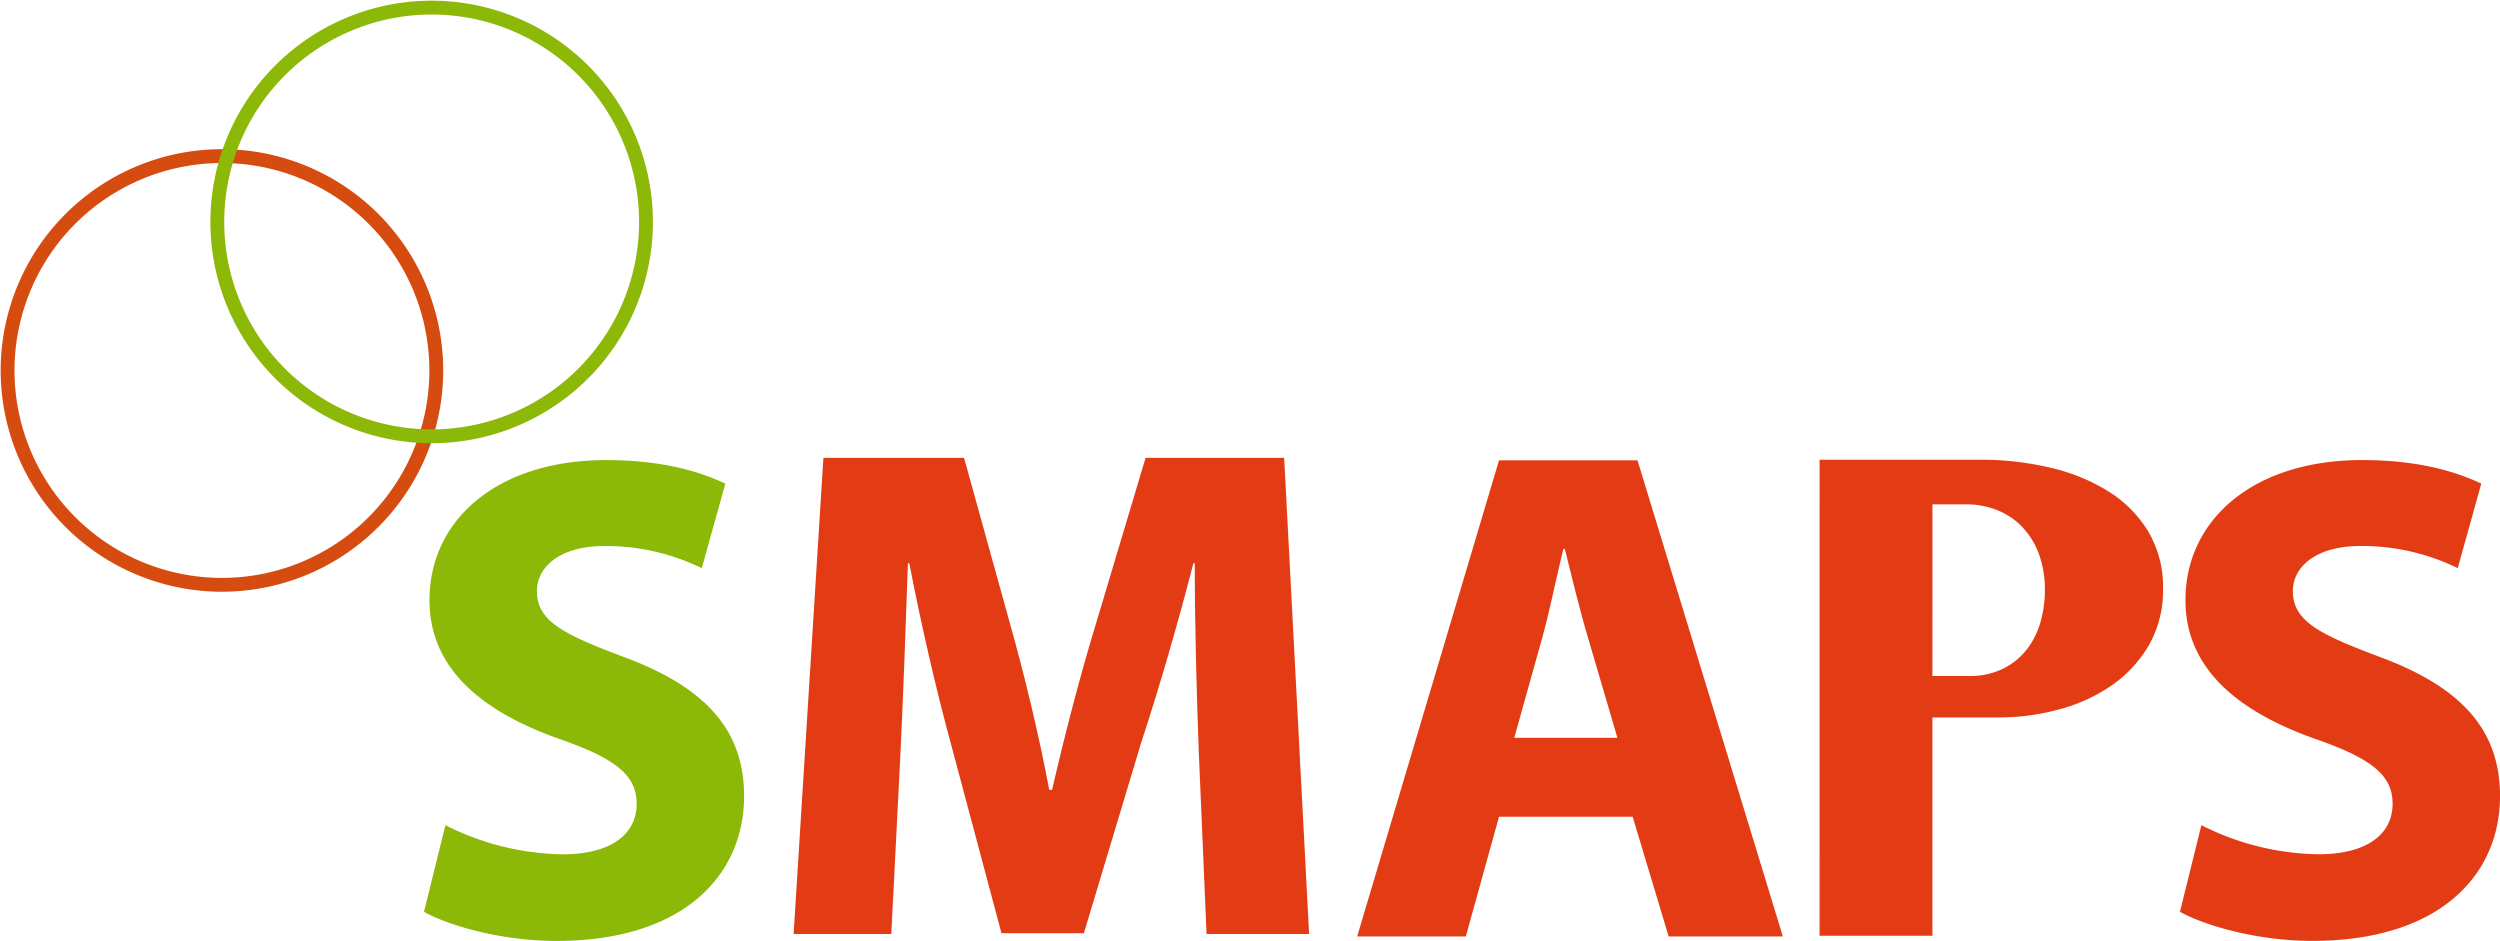
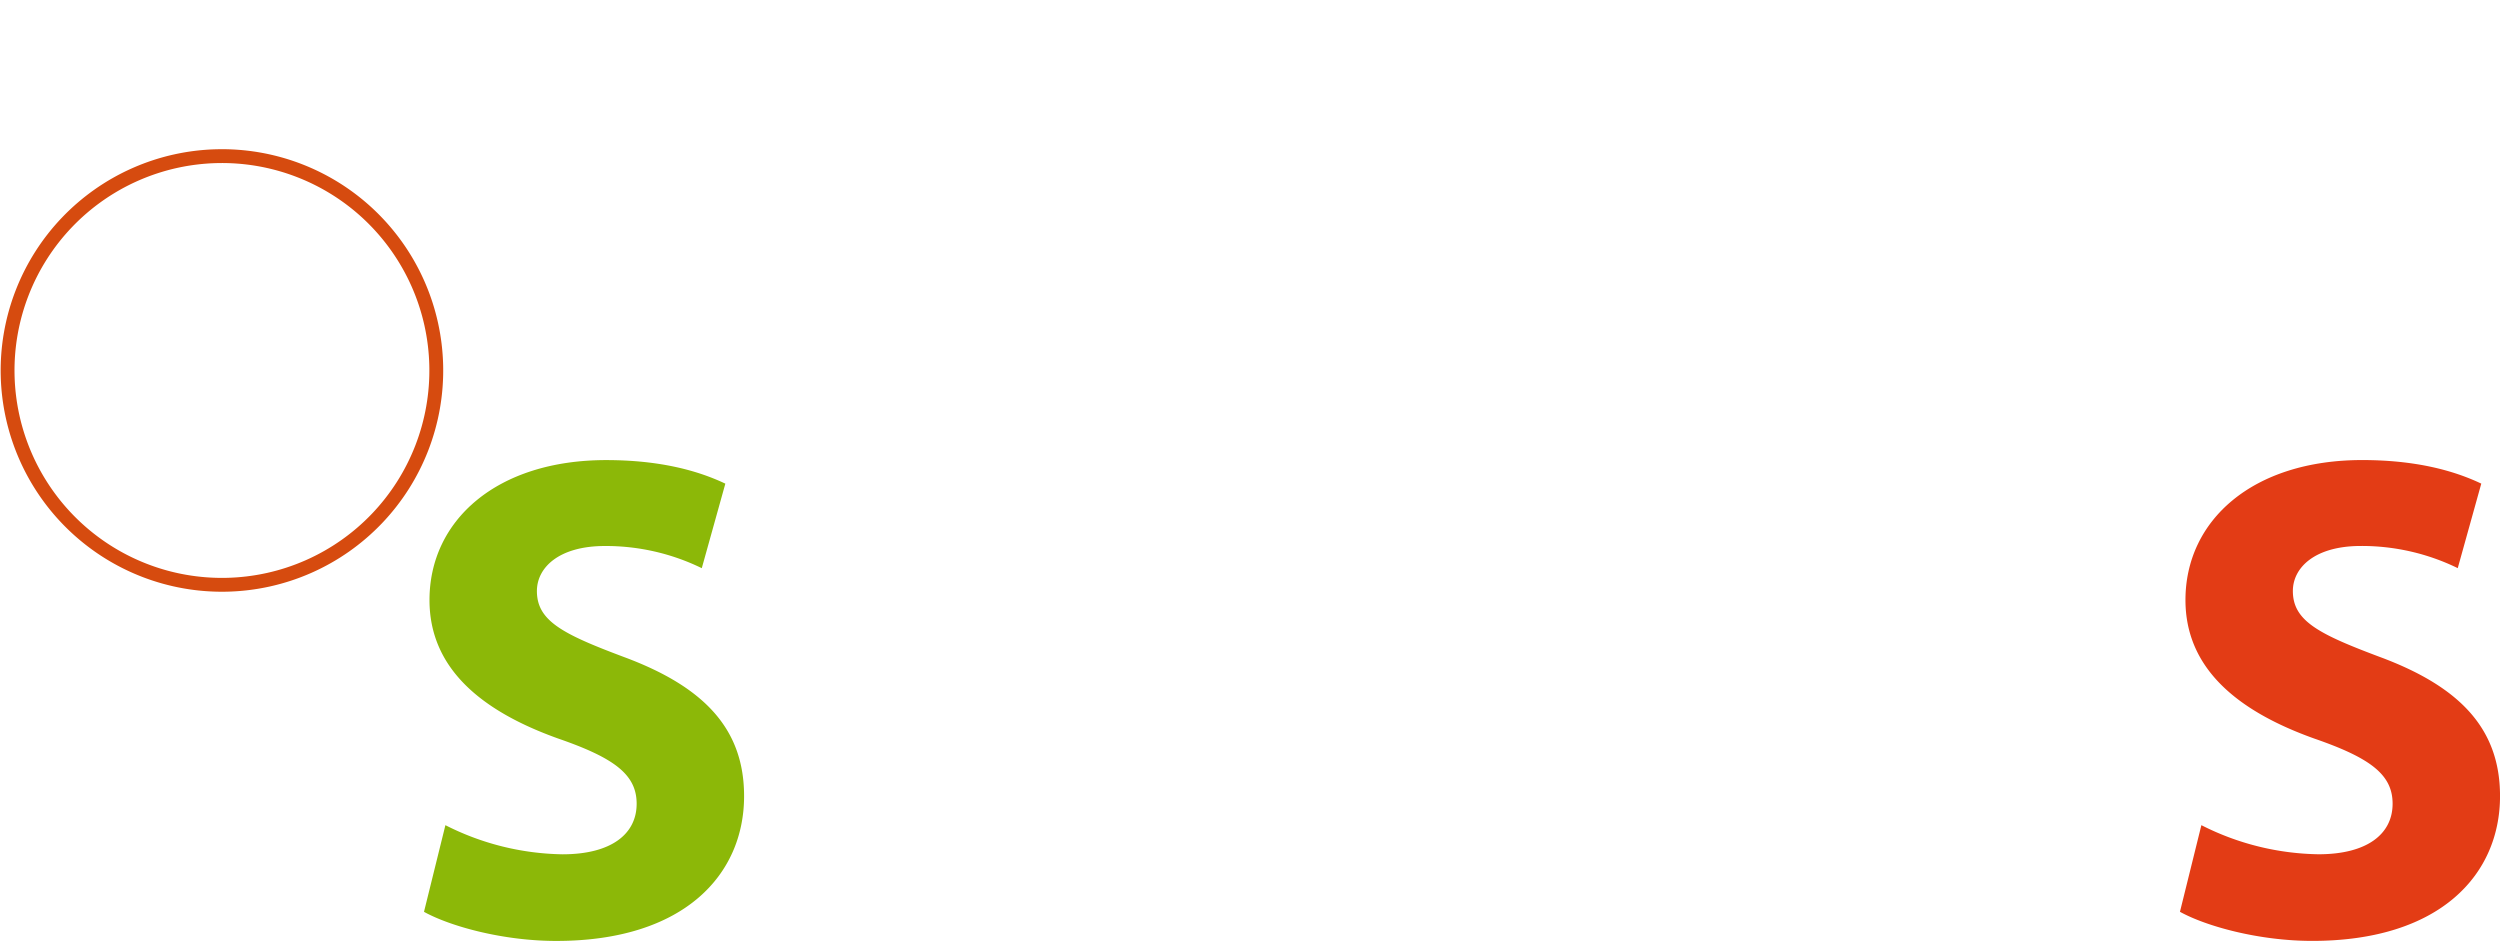
<svg xmlns="http://www.w3.org/2000/svg" height="134.856" viewBox="0 0 358.317 134.856" width="358.317">
-   <path d="m989.851 301.582c-.3-8.044-.594-17.775-.594-27.506h-.2c-2.183 8.54-4.966 18.073-7.546 25.917l-8.145 27.1h-11.815l-7.151-26.8c-2.186-7.943-4.369-17.476-6.056-26.213h-.2c-.3 9.035-.693 19.363-1.093 27.706l-1.29 25.419h-14l4.27-68.24h20.158l6.554 23.655c2.186 7.745 4.171 16.088 5.661 23.932h.4c1.786-7.745 4.07-16.583 6.357-24.03l7.047-23.556h19.862l3.576 68.24h-14.7z" fill="#e33c15" transform="translate(-818.015 -193.342)" />
  <path d="m912.824 311.424a38.229 38.229 0 0 0 16.786 4.176c6.949 0 10.624-2.879 10.624-7.247 0-4.171-3.179-6.554-11.221-9.336-11.125-3.971-18.47-10.128-18.47-19.859 0-11.421 9.632-20.059 25.321-20.059 7.646 0 13.11 1.487 17.082 3.377l-3.377 12.114a31.319 31.319 0 0 0 -13.9-3.177c-6.552 0-9.731 3.076-9.731 6.455 0 4.27 3.678 6.154 12.415 9.433 11.818 4.368 17.279 10.525 17.279 19.96 0 11.221-8.542 20.755-26.912 20.755-7.646 0-15.195-2.087-18.966-4.171z" fill="#8cb808" transform="translate(-848.985 -193.155)" />
  <g fill="#e33c15">
    <path d="m1017.39 311.424a38.227 38.227 0 0 0 16.783 4.171c6.951 0 10.624-2.879 10.624-7.247 0-4.171-3.18-6.554-11.221-9.336-11.122-3.971-18.468-10.128-18.468-19.859 0-11.421 9.632-20.059 25.32-20.059 7.647 0 13.11 1.487 17.079 3.377l-3.374 12.114a31.34 31.34 0 0 0 -13.9-3.177c-6.552 0-9.731 3.076-9.731 6.455 0 4.27 3.675 6.154 12.415 9.433 11.815 4.368 17.277 10.525 17.277 19.96 0 11.221-8.54 20.755-26.909 20.755-7.646 0-15.195-2.087-18.966-4.171z" transform="translate(-701.873 -193.155)" />
-     <path d="m985.655 310.192-4.761 17.164h-15.575l20.336-68.247h19.845l20.834 68.247h-16.369l-5.16-17.164zm16.966-11.31-4.166-14.182c-1.194-3.967-2.383-8.93-3.375-12.9h-.2c-.991 3.966-1.981 9.028-3.074 12.9l-3.969 14.186z" transform="translate(-770.803 -193.135)" />
-     <path d="m992.858 259.073h22.87a43.525 43.525 0 0 1 10.338 1.175 27.325 27.325 0 0 1 8.366 3.48 17.363 17.363 0 0 1 5.6 5.755 15.534 15.534 0 0 1 2.046 8.058 15.788 15.788 0 0 1 -2.02 8.111 18.069 18.069 0 0 1 -5.322 5.755 24 24 0 0 1 -7.548 3.452 32.807 32.807 0 0 1 -8.646 1.153h-9.517v31.288h-16.17zm16.17 31h5.269a10.711 10.711 0 0 0 4.759-1 9.8 9.8 0 0 0 3.4-2.686 11.348 11.348 0 0 0 2.019-3.914 16.208 16.208 0 0 0 .667-4.681 14.689 14.689 0 0 0 -.869-5.245 11.237 11.237 0 0 0 -2.4-3.863 10.23 10.23 0 0 0 -3.605-2.4 11.956 11.956 0 0 0 -4.429-.818h-4.809z" transform="translate(-732.059 -193.184)" />
  </g>
  <path d="m926.8 243.081a30.722 30.722 0 1 1 -39.759 17.519 30.723 30.723 0 0 1 39.759-17.519z" fill="none" stroke="#d64b0f" stroke-miterlimit="10" stroke-width="1.984" transform="translate(-883.87 -218.622)" />
-   <path d="m939.286 234.238a30.721 30.721 0 1 1 -39.757 17.522 30.723 30.723 0 0 1 39.757-17.522z" fill="none" stroke="#8cb808" stroke-miterlimit="10" stroke-width="1.984" transform="translate(-866.301 -231.065)" />
</svg>